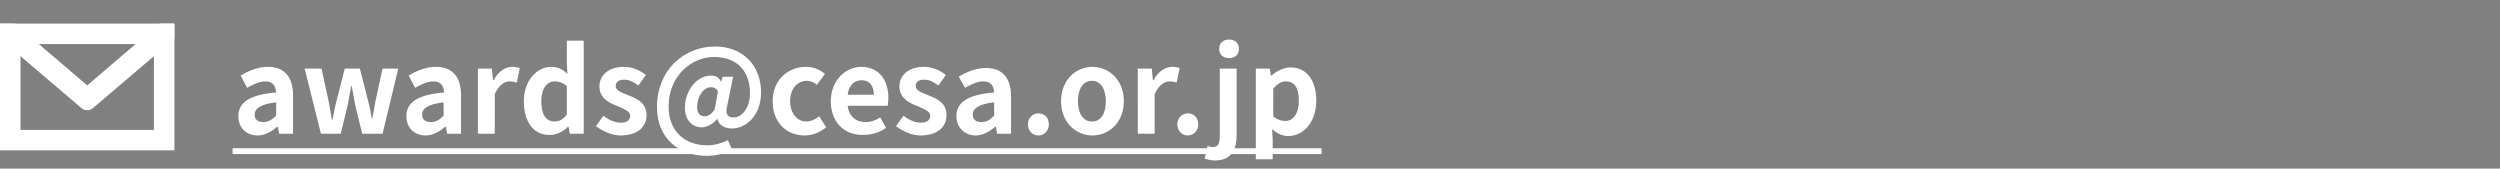
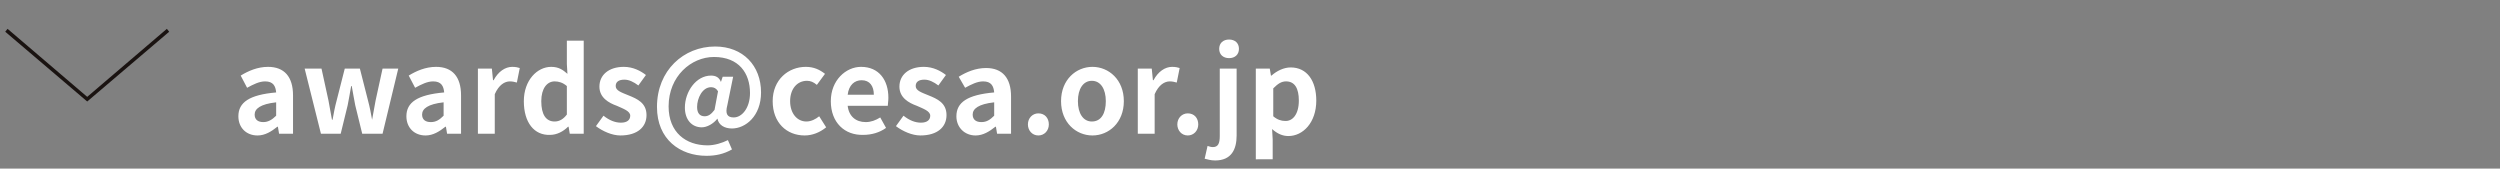
<svg xmlns="http://www.w3.org/2000/svg" xmlns:xlink="http://www.w3.org/1999/xlink" version="1.1" id="レイヤー_1" x="0" y="0" viewBox="0 0 430 29" xml:space="preserve">
  <rect x="0" y="0" width="430" height="29" fill="#808080" stroke="none" />
  <style>.st1{fill:#fff}.st2{fill:#1a1311}</style>
  <path class="st1" d="M41 20c0-2.4 1.9-3.7 6.5-4.1-.1-1.1-.5-1.9-1.9-1.9-1 0-2 .5-3.1 1.1L41.4 13c1.3-.8 2.9-1.5 4.7-1.5 2.8 0 4.3 1.7 4.3 4.9V23H48l-.2-1.2h-.1c-1 .8-2.1 1.5-3.4 1.5-2 0-3.3-1.4-3.3-3.3zm6.5-.1v-2.3c-2.7.3-3.7 1.1-3.7 2.1 0 .9.6 1.3 1.5 1.3.8 0 1.5-.4 2.2-1.1zm4.9-8.1h2.9l1.2 5.5.6 3.3h.1c.2-1.1.4-2.2.7-3.3l1.4-5.5h2.6l1.4 5.5c.3 1.1.5 2.2.7 3.3l.6-3.3 1.2-5.5h2.7L65.8 23h-3.5l-1.2-4.9c-.2-1.1-.4-2.1-.6-3.3h-.1c-.2 1.2-.4 2.2-.6 3.3L58.6 23h-3.4l-2.8-11.2zM69.9 20c0-2.4 1.9-3.7 6.5-4.1-.1-1.1-.5-1.9-1.9-1.9-1 0-2 .5-3.1 1.1L70.3 13c1.3-.8 2.9-1.5 4.7-1.5 2.8 0 4.3 1.7 4.3 4.9V23h-2.4l-.2-1.2h-.1c-1 .8-2.1 1.5-3.4 1.5-2 0-3.3-1.4-3.3-3.3zm6.4-.1v-2.3c-2.7.3-3.7 1.1-3.7 2.1 0 .9.6 1.3 1.5 1.3s1.5-.4 2.2-1.1zm5.9-8.1h2.4l.2 2h.1c.8-1.5 2-2.3 3.2-2.3.6 0 1 .1 1.3.2l-.5 2.5c-.4-.1-.7-.2-1.2-.2-.9 0-1.9.6-2.6 2.2V23h-2.9V11.8zm7.9 5.6c0-3.6 2.3-5.9 4.7-5.9 1.3 0 2 .5 2.8 1.2l-.1-1.7V7h2.9v16H98l-.2-1.2h-.1c-.8.8-1.9 1.4-3.1 1.4-2.7.1-4.5-2.1-4.5-5.8zm7.4 2.3v-4.9c-.7-.6-1.4-.8-2.1-.8-1.3 0-2.3 1.2-2.3 3.4 0 2.3.8 3.5 2.3 3.5.8 0 1.5-.4 2.1-1.2zm5 2l1.3-1.8c1 .8 2 1.2 3 1.2 1.1 0 1.6-.5 1.6-1.2 0-.8-1.2-1.2-2.3-1.7-1.4-.5-3-1.4-3-3.3 0-2 1.6-3.4 4.2-3.4 1.6 0 2.9.7 3.8 1.4l-1.3 1.8c-.8-.6-1.6-1-2.4-1-1 0-1.5.4-1.5 1.1 0 .8 1 1.1 2.2 1.6 1.5.6 3.1 1.3 3.1 3.4 0 2-1.5 3.5-4.5 3.5-1.4 0-3-.7-4.2-1.6zm10.5-3.3c0-6.3 4.6-10.4 10-10.4 4.8 0 7.9 3.3 7.9 7.9 0 4.1-2.7 6.2-5 6.2-1.3 0-2.3-.6-2.5-1.7-.7.9-1.8 1.5-2.7 1.5-1.7 0-2.9-1.3-2.9-3.4 0-2.7 1.9-5.5 4.5-5.5.8 0 1.4.3 1.7 1.1l.3-.9h1.8l-1 4.9c-.4 1.5 0 2.1 1.1 2.1 1.4 0 2.8-1.6 2.8-4.2 0-3.4-1.9-6.2-6.2-6.2-3.9 0-7.8 3.3-7.8 8.5 0 4.5 3 6.7 6.7 6.7 1.2 0 2.5-.4 3.5-.9l.7 1.6c-1.4.8-2.8 1.1-4.4 1.1-4.5 0-8.5-2.8-8.5-8.4zm9.9.5l.6-3.2c-.3-.5-.7-.7-1.2-.7-1.5 0-2.4 1.9-2.4 3.4 0 1.1.5 1.6 1.3 1.6.6 0 1.1-.3 1.7-1.1zm10-1.5c0-3.7 2.7-5.9 5.7-5.9 1.4 0 2.4.5 3.3 1.2l-1.4 1.9c-.6-.5-1.1-.7-1.7-.7-1.7 0-2.9 1.4-2.9 3.5s1.2 3.5 2.8 3.5c.8 0 1.6-.4 2.2-.9l1.2 1.9c-1.1.9-2.4 1.4-3.7 1.4-3.1 0-5.5-2.2-5.5-5.9zm10 0c0-3.6 2.6-5.9 5.2-5.9 3.1 0 4.7 2.3 4.7 5.3 0 .6-.1 1.1-.1 1.4h-6.9c.2 1.8 1.4 2.8 3.1 2.8.9 0 1.7-.3 2.5-.8l1 1.8c-1.1.8-2.5 1.2-3.9 1.2-3.2.1-5.6-2.1-5.6-5.8zm7.4-1.1c0-1.5-.7-2.5-2.1-2.5-1.2 0-2.2.8-2.4 2.5h4.5zm3.8 5.4l1.3-1.8c1 .8 2 1.2 3 1.2 1.1 0 1.6-.5 1.6-1.2 0-.8-1.2-1.2-2.3-1.7-1.4-.5-3-1.4-3-3.3 0-2 1.6-3.4 4.2-3.4 1.6 0 2.9.7 3.8 1.4l-1.3 1.8c-.8-.6-1.6-1-2.4-1-1 0-1.5.4-1.5 1.1 0 .8 1 1.1 2.2 1.6 1.5.6 3.1 1.3 3.1 3.4 0 2-1.5 3.5-4.5 3.5-1.4 0-3-.7-4.2-1.6zm10.4-1.7c0-2.4 1.9-3.7 6.5-4.1-.1-1.1-.5-1.9-1.9-1.9-1 0-2 .5-3.1 1.1l-1.1-1.9c1.3-.8 2.9-1.5 4.7-1.5 2.8 0 4.3 1.7 4.3 4.9V23h-2.4l-.2-1.2h-.1c-1 .8-2.1 1.5-3.4 1.5-1.9 0-3.3-1.4-3.3-3.3zm6.5-.1v-2.3c-2.7.3-3.7 1.1-3.7 2.1 0 .9.6 1.3 1.5 1.3s1.5-.4 2.2-1.1zm5.8 1.5c0-1.1.8-1.9 1.8-1.9 1.1 0 1.8.8 1.8 1.9 0 1.1-.8 1.9-1.8 1.9-1.1 0-1.8-.9-1.8-1.9zm5.7-4c0-3.7 2.6-5.9 5.4-5.9 2.8 0 5.4 2.2 5.4 5.9s-2.6 5.9-5.4 5.9c-2.8 0-5.4-2.2-5.4-5.9zm7.7 0c0-2.1-.9-3.5-2.4-3.5s-2.4 1.4-2.4 3.5.9 3.5 2.4 3.5c1.6 0 2.4-1.4 2.4-3.5zm5.5-5.6h2.4l.2 2h.1c.8-1.5 2-2.3 3.2-2.3.6 0 1 .1 1.3.2l-.5 2.5c-.4-.1-.7-.2-1.2-.2-.9 0-1.9.6-2.6 2.2V23h-2.9V11.8zm6.8 9.6c0-1.1.8-1.9 1.8-1.9 1.1 0 1.8.8 1.8 1.9 0 1.1-.8 1.9-1.8 1.9-1.1 0-1.8-.9-1.8-1.9zm4.7 5.9l.5-2.2c.3.1.6.2.9.2.9 0 1.2-.6 1.2-1.9V11.8h2.9v11.5c0 2.4-.9 4.3-3.7 4.3-.8 0-1.3-.2-1.8-.3zm2.5-18.9c0-1 .7-1.6 1.7-1.6s1.7.6 1.7 1.6-.7 1.6-1.7 1.6-1.7-.6-1.7-1.6zm6.3 3.4h2.4l.2 1.2h.1c.9-.8 2.1-1.4 3.3-1.4 2.8 0 4.4 2.3 4.4 5.7 0 3.8-2.3 6.1-4.8 6.1-1 0-1.9-.4-2.8-1.2l.1 1.8v3.4H216V11.8zm7.4 5.5c0-2.1-.7-3.3-2.2-3.3-.8 0-1.4.4-2.2 1.2V20c.7.6 1.4.8 2 .8 1.3.1 2.4-1.1 2.4-3.5z" />
-   <path class="st1" d="M40 26.5v-1h187.3v1H40z" />
  <g id="mail_icon" transform="translate(233 4060.059)">
-     <path id="パス_2963" class="st2" d="M-203.8-4035h-28.5v-20.2h28.5v20.2zm-27.8-.6h27.2v-19h-27.2v19z" />
    <path id="パス_2964" class="st2" d="M-218-4042.6l-14.1-12 .4-.5 13.7 11.7 13.7-11.7.4.5-14.1 12z" />
    <g id="グループ_859">
      <defs>
-         <path id="SVGID_1_" d="M-233-4056h30v21.8h-30z" />
-       </defs>
+         </defs>
      <clipPath id="SVGID_00000080907107044913951960000013711915978940101550_">
        <use xlink:href="#SVGID_1_" overflow="visible" />
      </clipPath>
      <g id="グループ_858" clip-path="url(#SVGID_00000080907107044913951960000013711915978940101550_)" fill="none" stroke="#fff" stroke-linecap="round" stroke-linejoin="round">
-         <path id="パス_2965" d="M-203.8-4035h-28.5v-20.2h28.5v20.2zm-27.8-.6h27.2v-19h-27.2v19z" stroke-width="4.252" />
        <path id="パス_2966" d="M-218-4042.6l-14.1-12 .4-.5 13.7 11.7 13.7-11.7.4.5-14.1 12z" stroke-width="3" />
      </g>
    </g>
  </g>
</svg>